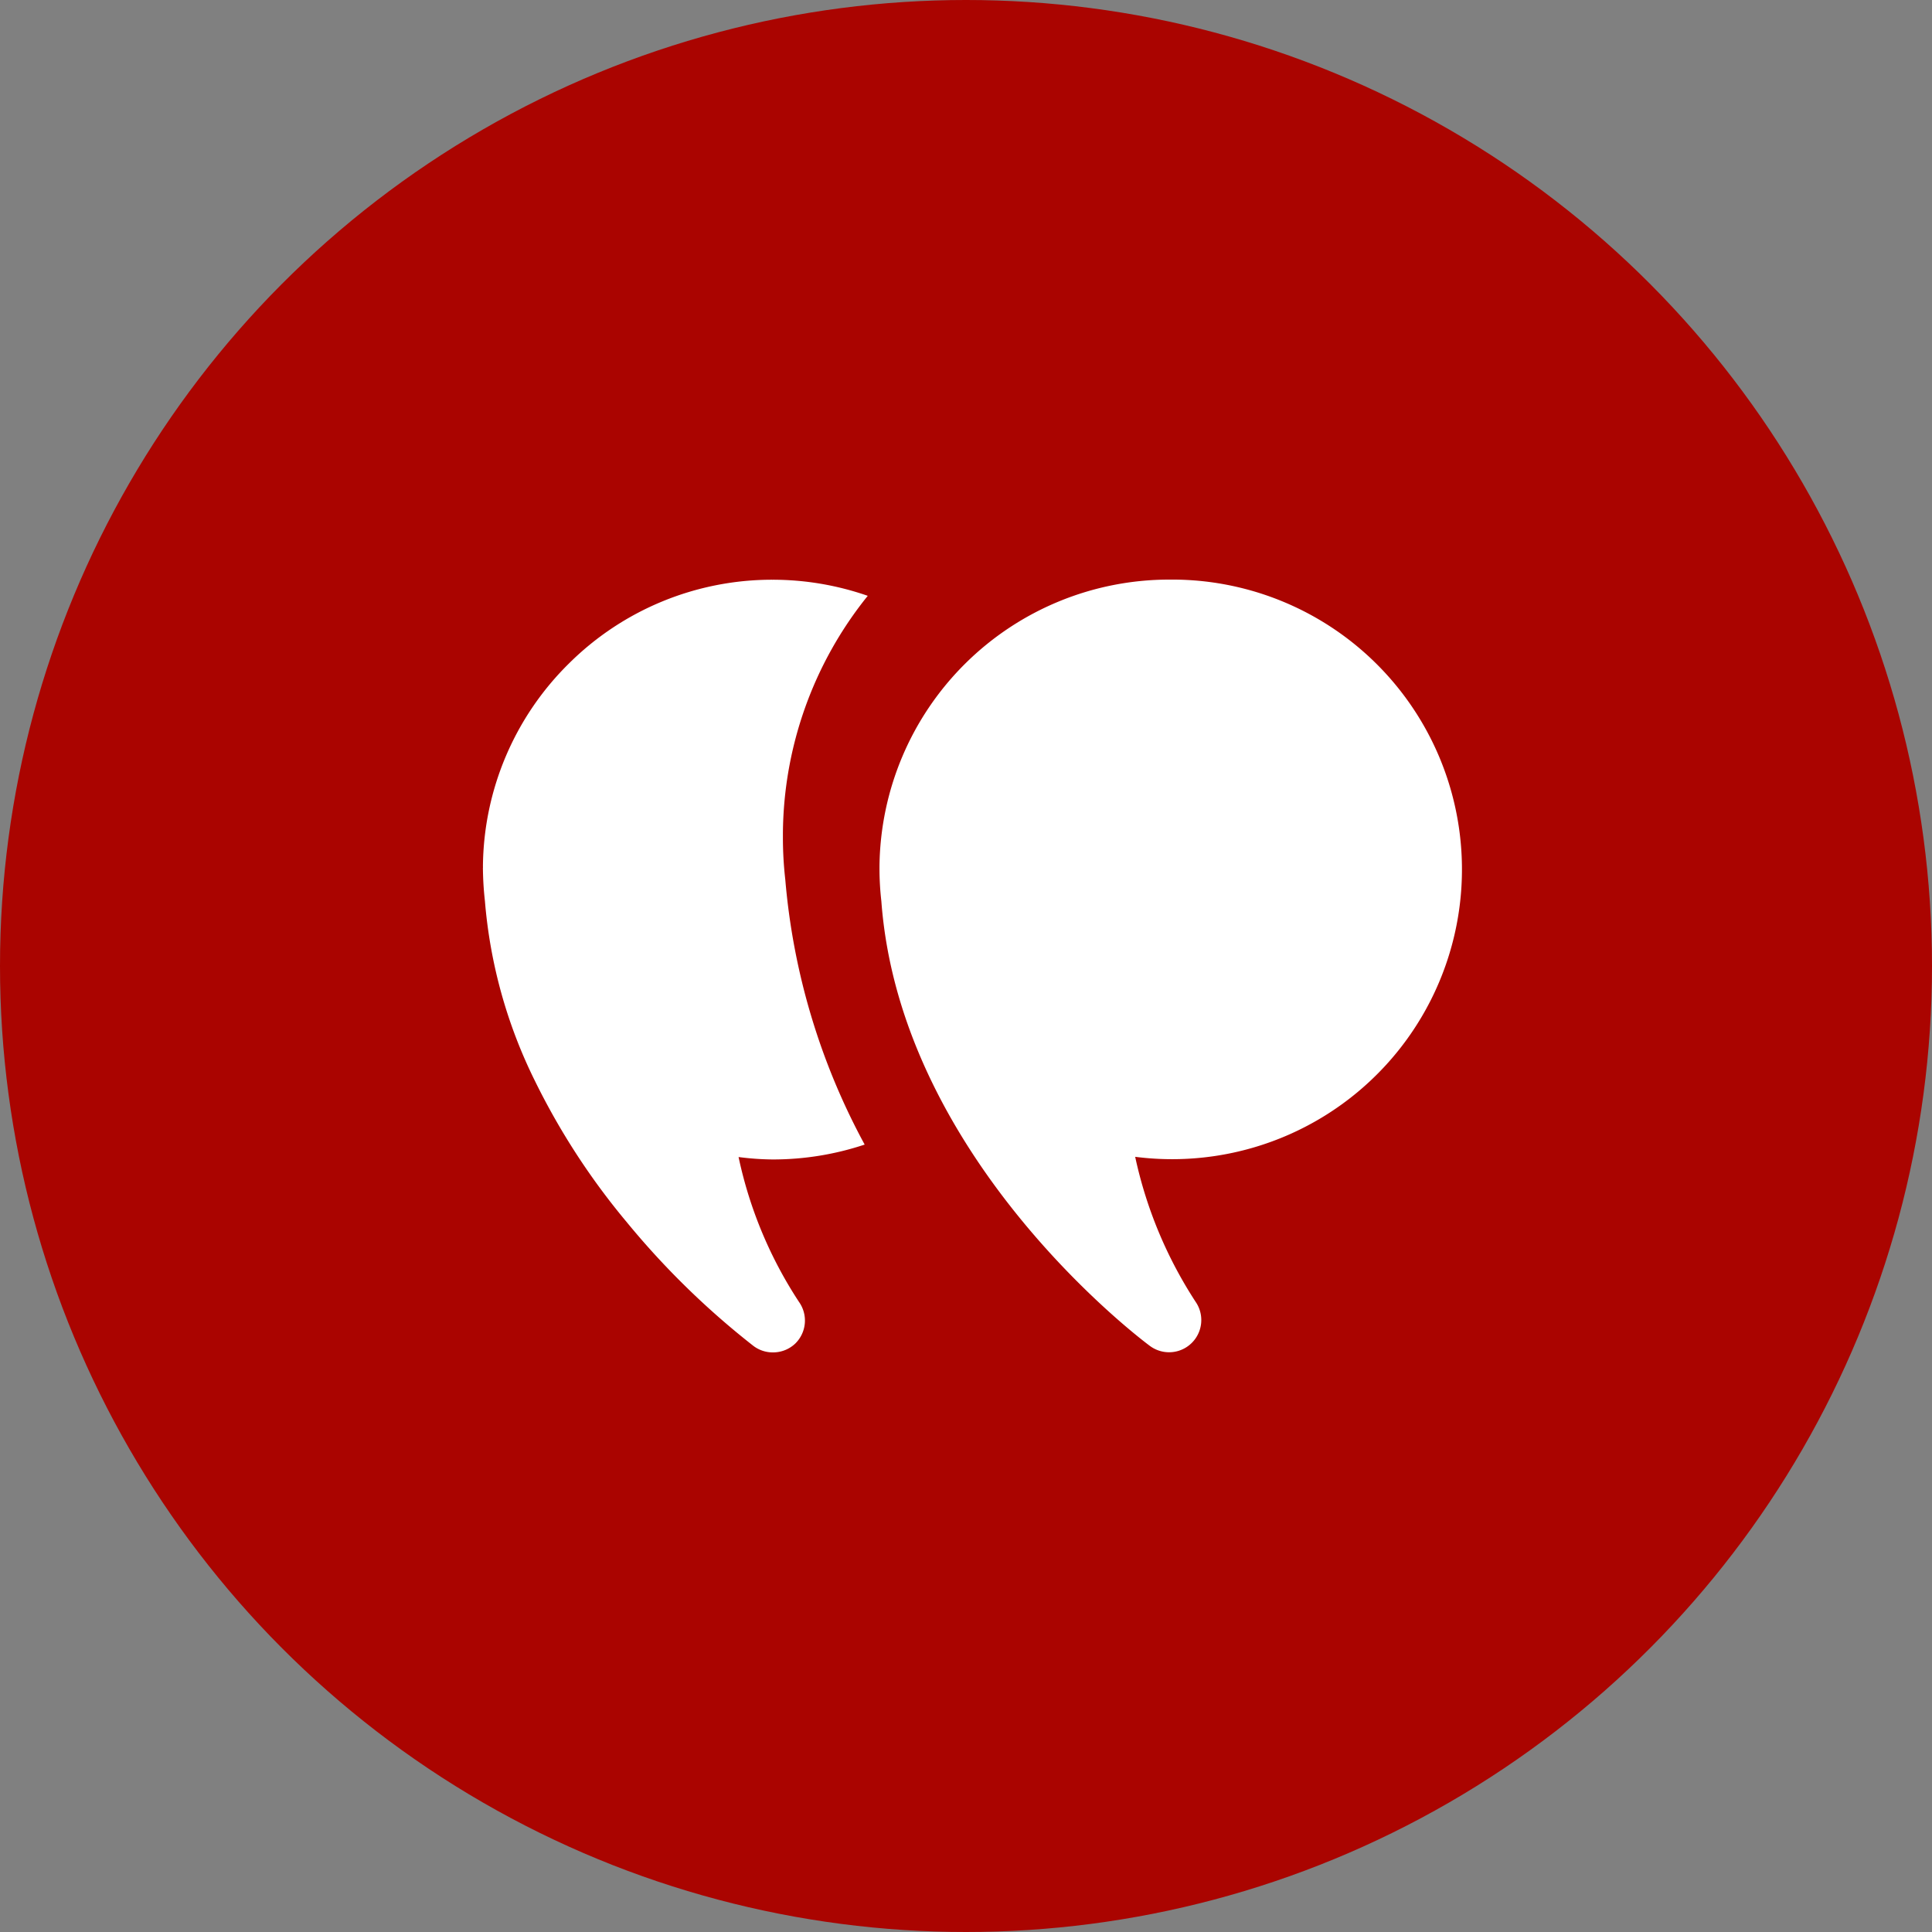
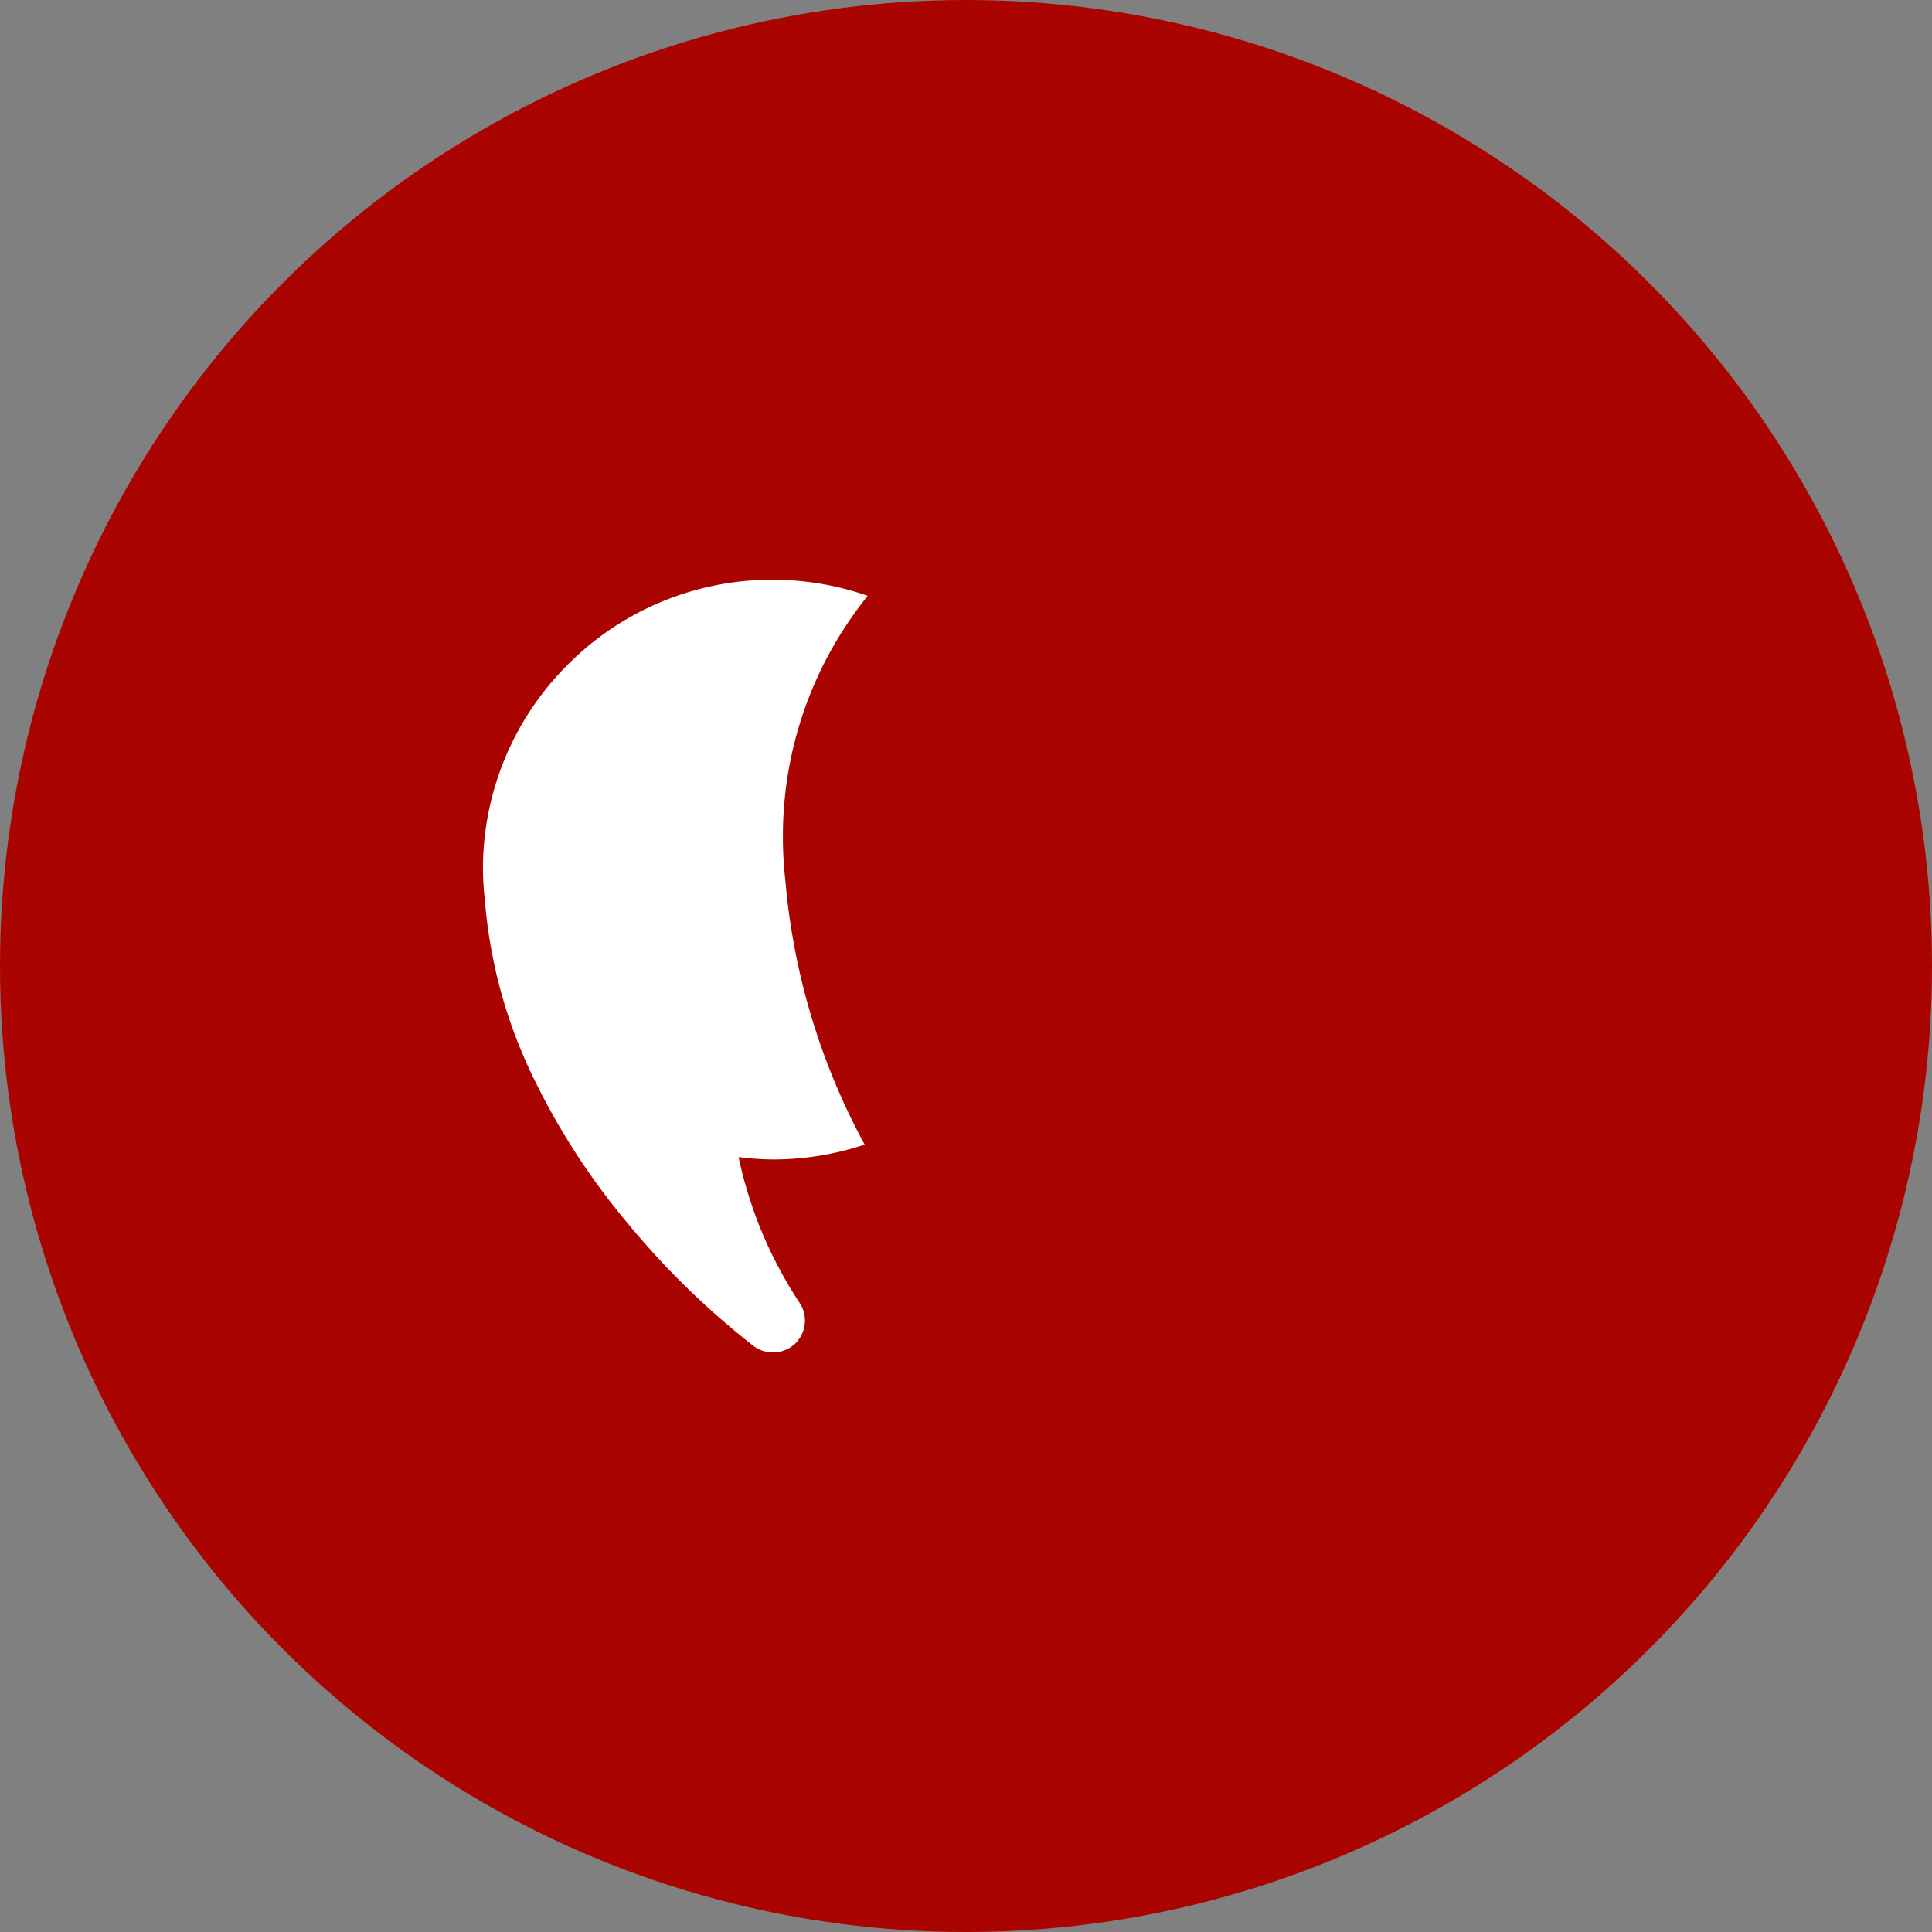
<svg xmlns="http://www.w3.org/2000/svg" width="60" height="60" viewBox="0 0 60 60">
  <rect x="0" y="0" width="60" height="60" fill="#808080" stroke="none" />
  <g id="Group_6925" data-name="Group 6925" transform="translate(-598 -1547)">
    <circle id="Ellipse_503" data-name="Ellipse 503" cx="30" cy="30" r="30" transform="translate(598 1547)" fill="#aa0400" />
    <g id="Group_4596" data-name="Group 4596" transform="translate(245 -813.017)">
      <path id="Subtraction_44" data-name="Subtraction 44" d="M-17511,840.017a.993.993,0,0,1-.6-.2,25.106,25.106,0,0,1-3.945-3.856,21.769,21.769,0,0,1-2.838-4.367,15.392,15.392,0,0,1-1.557-5.592,9.857,9.857,0,0,1-.062-.985.41.41,0,0,1,0-.048.208.208,0,0,0,0-.048,8.95,8.95,0,0,1,2.672-6.3,8.945,8.945,0,0,1,6.324-2.6,8.981,8.981,0,0,1,2.955.5,11.874,11.874,0,0,0-2.635,7.374c0,.044,0,.089,0,.132a11.54,11.54,0,0,0,.074,1.31,20.944,20.944,0,0,0,2.465,8.226,9.016,9.016,0,0,1-2.855.462,8.646,8.646,0,0,1-1.061-.075,13.165,13.165,0,0,0,1.877,4.5,1,1,0,0,1-.117,1.293A1,1,0,0,1-17511,840.017Z" transform="translate(17888 1562)" fill="#fff" />
      <g id="Group_4595" data-name="Group 4595" transform="translate(380.313 2378.017)">
-         <path id="Path_2201" data-name="Path 2201" d="M43.4,17.2a9,9,0,1,1-1.059,17.926,13.388,13.388,0,0,0,1.875,4.5A1,1,0,0,1,42.8,41s-7.742-5.677-8.342-13.816A9,9,0,0,1,34.4,26.2q0-.05,0-.1a9,9,0,0,1,9-8.9Z" transform="translate(-34.4 -17.2)" fill="#fff" />
-       </g>
+         </g>
    </g>
  </g>
</svg>